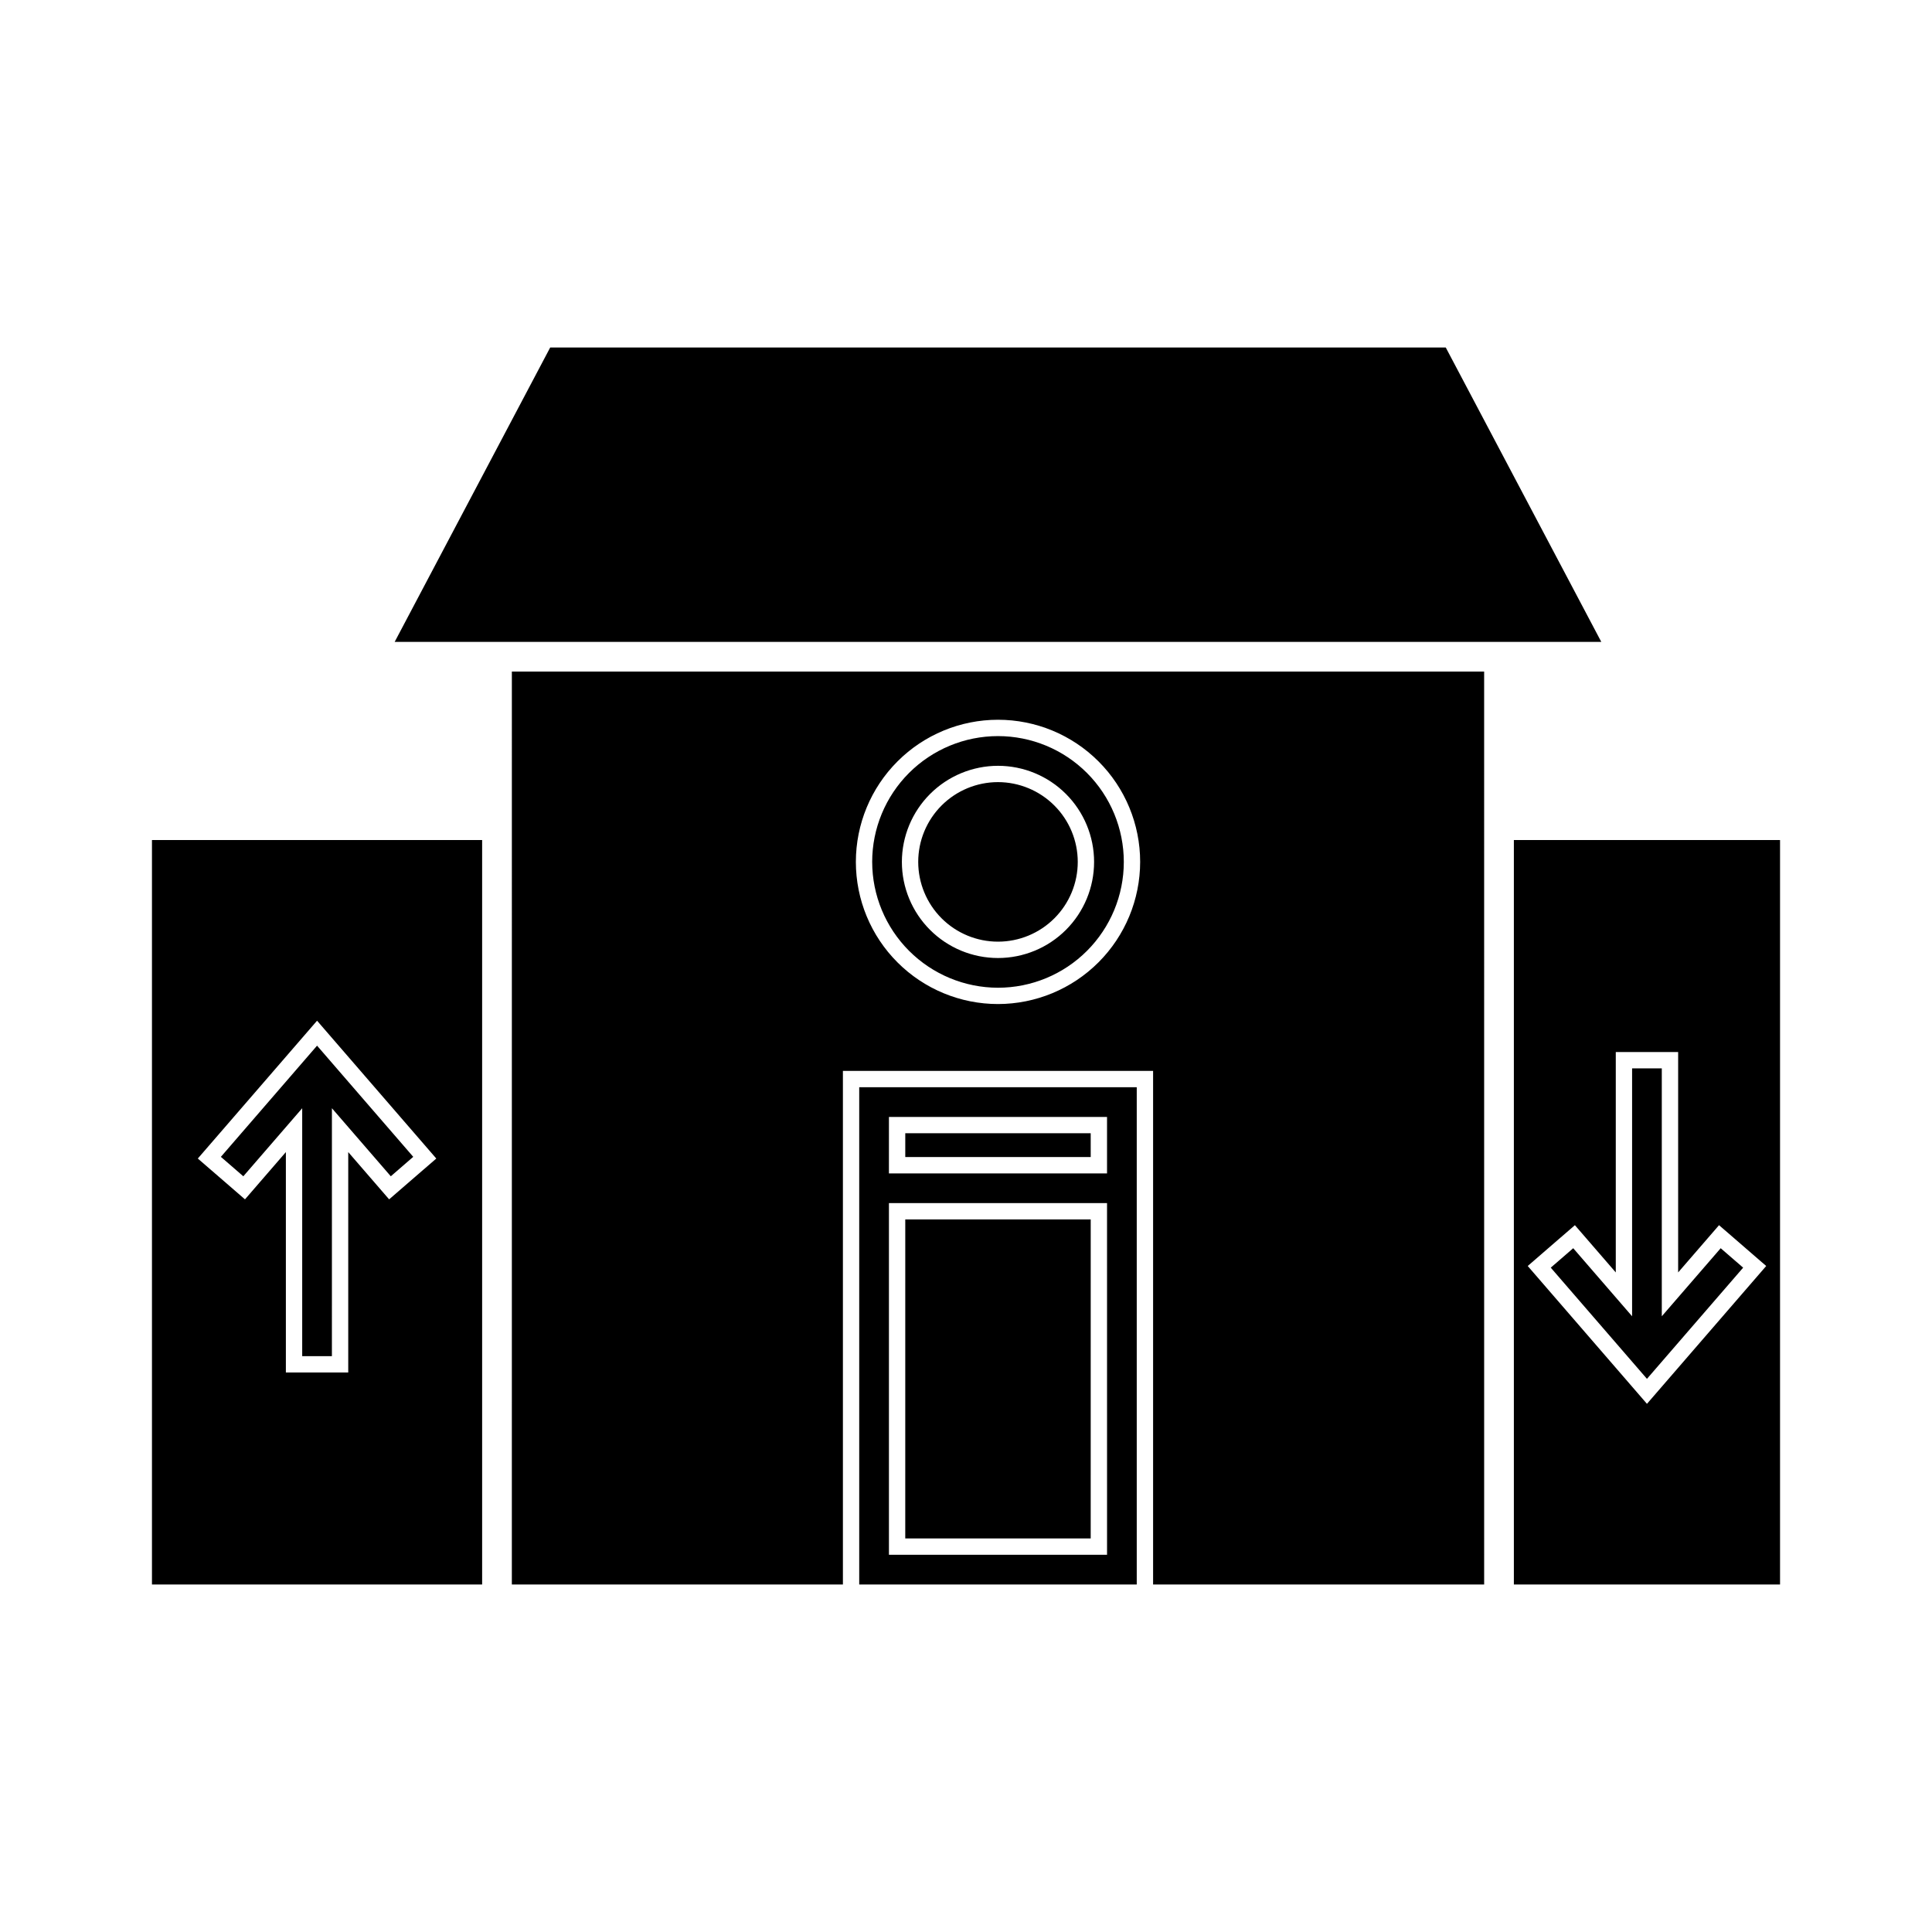
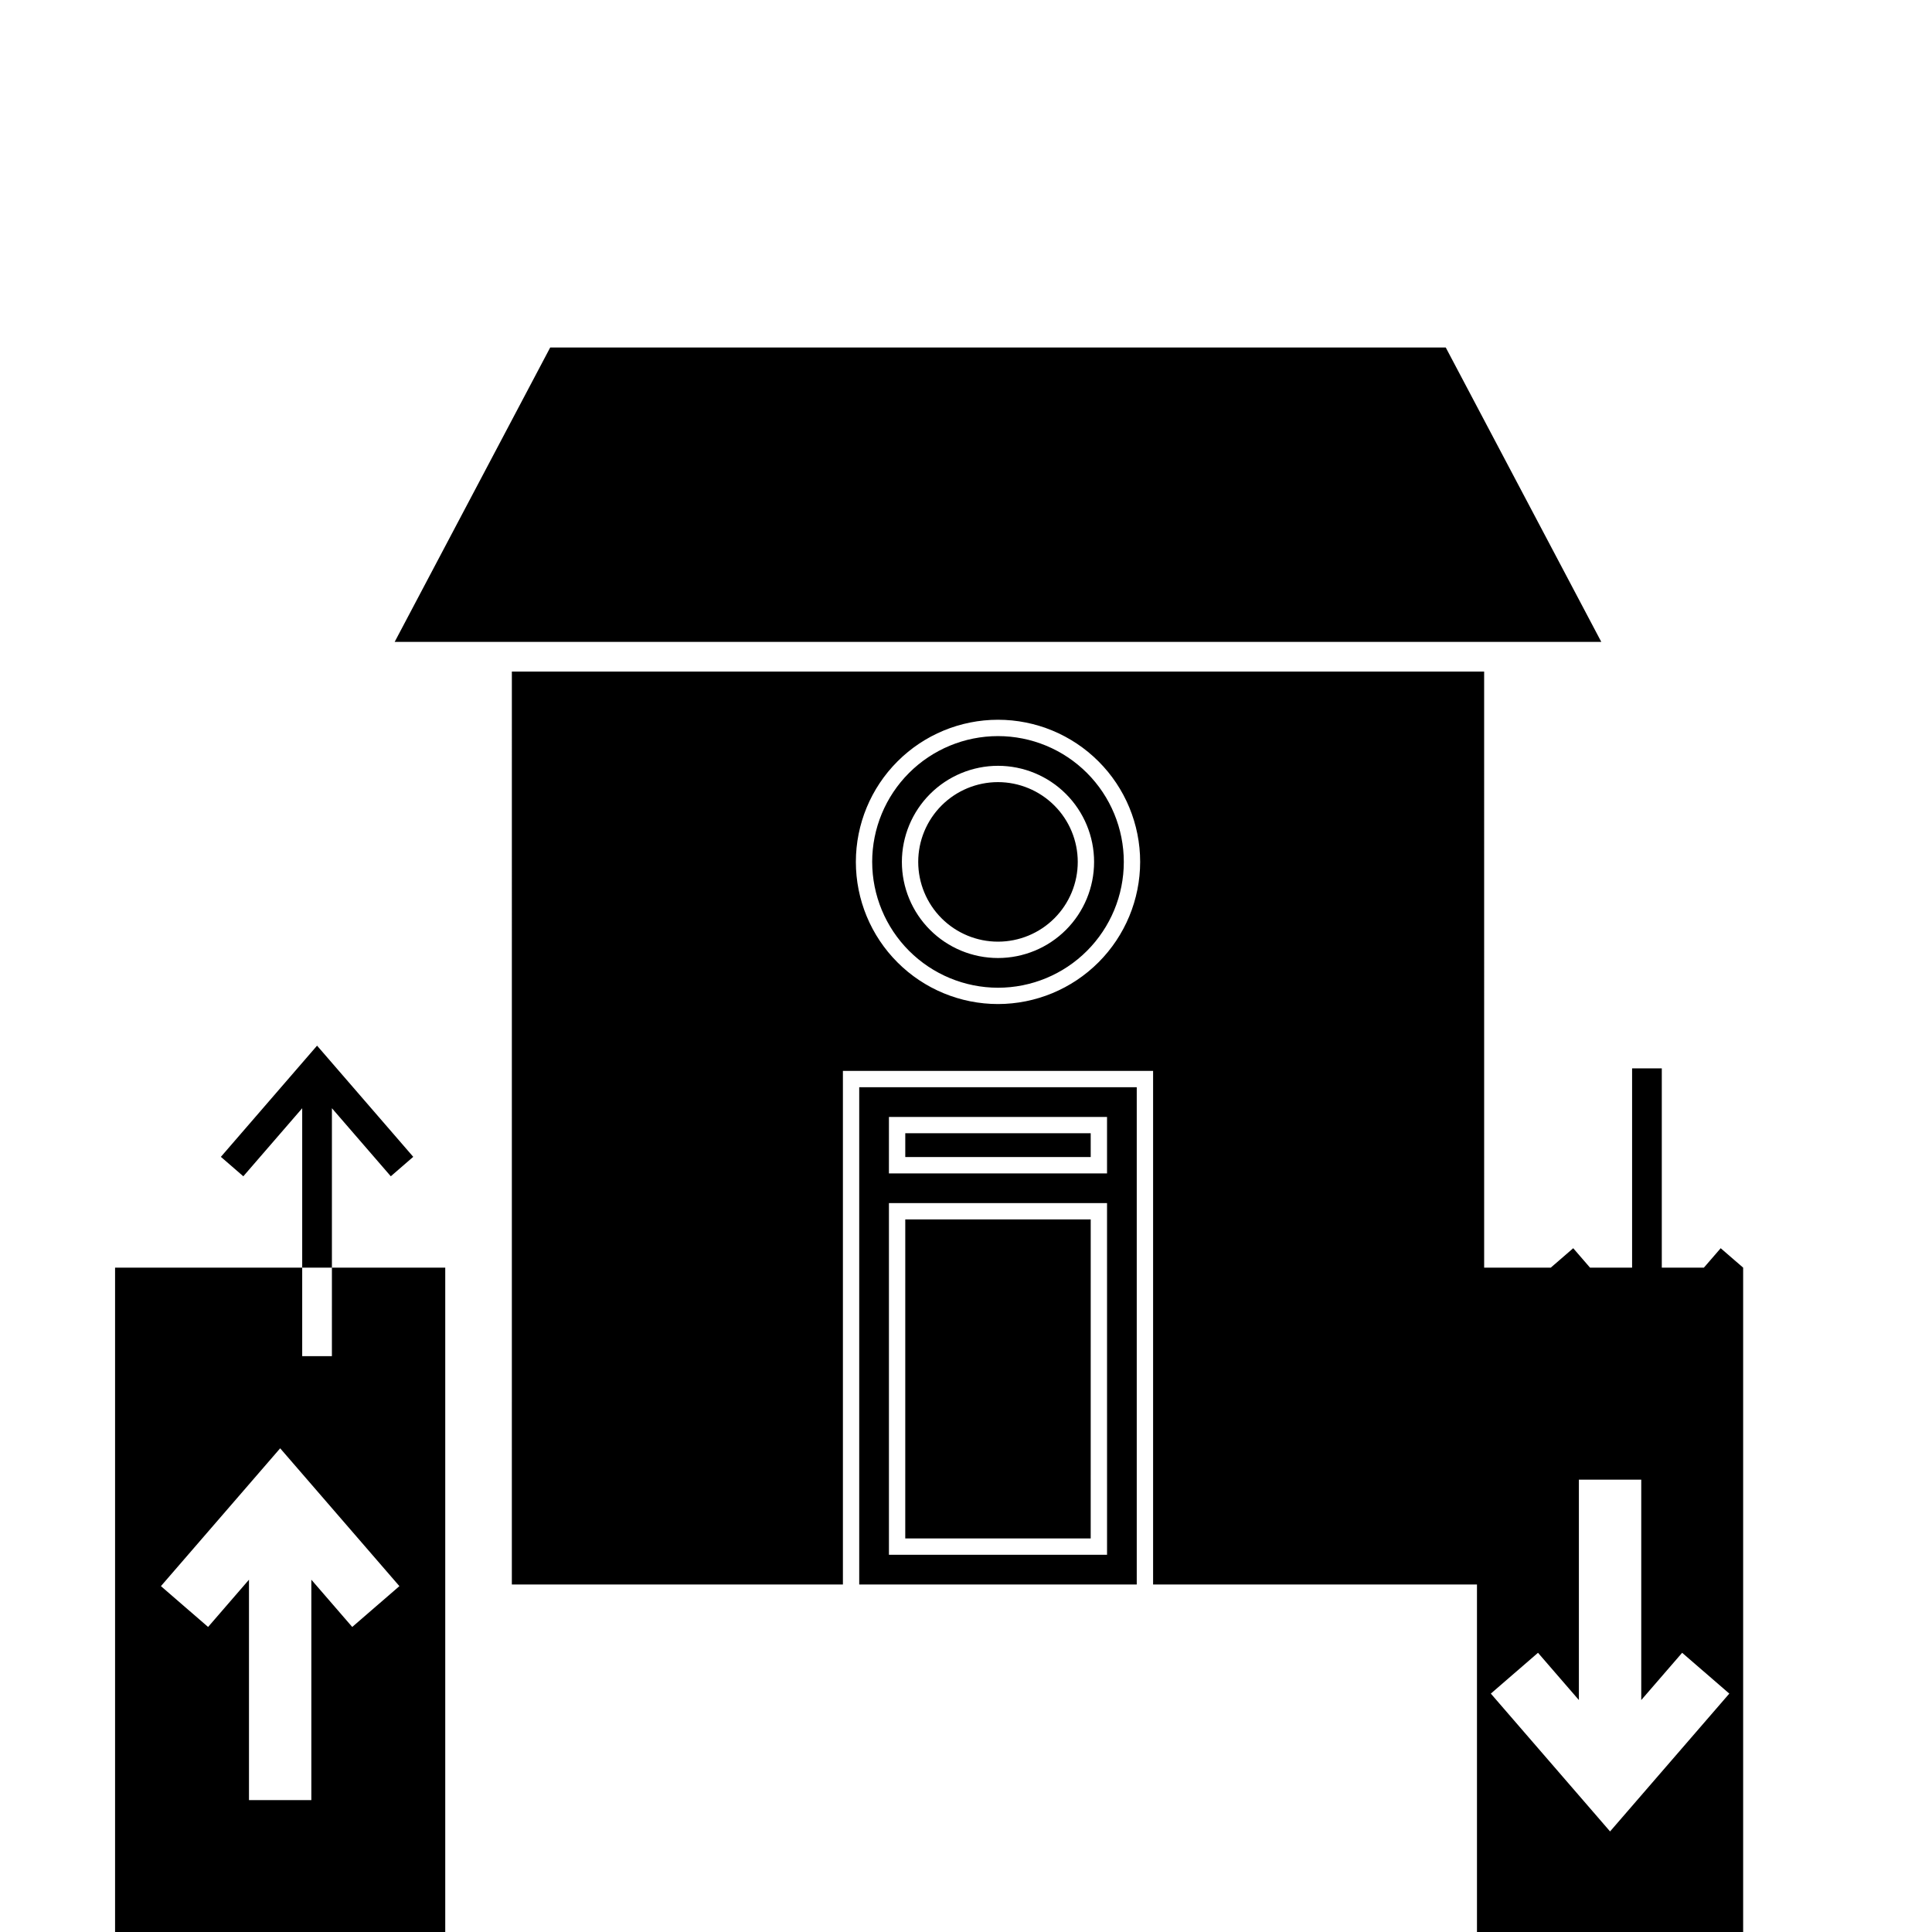
<svg xmlns="http://www.w3.org/2000/svg" fill="#000000" width="800px" height="800px" version="1.1" viewBox="144 144 512 512">
-   <path d="m568.36 314.11h-319.77l41.215-78.012h237.34zm-123.11 118.02v131.78h-73.547v-131.78zm-65.676 22.832h57.801v-14.961h-57.797zm57.801 7.871h-57.797v93.203h57.801zm-62.238-90.418c0-8.84 3.512-17.32 9.766-23.574 6.254-6.254 14.734-9.766 23.574-9.766 8.844 0 17.324 3.516 23.578 9.766 6.25 6.254 9.766 14.734 9.766 23.578 0 8.84-3.516 17.32-9.766 23.574-6.254 6.254-14.734 9.766-23.578 9.766-8.84-0.012-17.312-3.527-23.562-9.777s-9.766-14.727-9.777-23.566zm7.871 0c0 6.758 2.684 13.234 7.461 18.012s11.254 7.457 18.008 7.457c6.758 0 13.234-2.684 18.012-7.457 4.773-4.777 7.457-11.254 7.457-18.012 0-6.754-2.684-13.23-7.457-18.008-4.777-4.777-11.254-7.461-18.012-7.461-6.75 0.008-13.227 2.695-18 7.469-4.773 4.773-7.461 11.25-7.469 18zm0.895 179.29h49.145l0.004-84.547h-49.145zm49.145-107.38h-49.141v6.305h49.145zm-24.574-93.055h0.004c-5.606 0-10.984 2.231-14.949 6.195-3.961 3.965-6.191 9.34-6.191 14.945 0 5.609 2.231 10.984 6.191 14.949 3.965 3.965 9.344 6.191 14.949 6.191 5.609 0 10.984-2.227 14.949-6.191 3.965-3.965 6.191-9.34 6.191-14.949-0.004-5.602-2.234-10.977-6.199-14.938-3.961-3.965-9.336-6.195-14.941-6.203zm128.84-29.293 0.004 241.93h-87.734v-136.11h-82.203v136.11h-87.734l0.004-241.93zm-91.16 50.434c0-9.988-3.969-19.57-11.035-26.633-7.062-7.066-16.645-11.035-26.637-11.035-9.988 0-19.57 3.969-26.633 11.035-7.066 7.062-11.035 16.645-11.035 26.633 0 9.992 3.969 19.574 11.035 26.637 7.062 7.066 16.645 11.035 26.633 11.035 9.988-0.012 19.562-3.984 26.625-11.047s11.035-16.637 11.047-26.625zm-243.62 78.168 5.949 5.152 15.605-18.035v65.699h7.871l0.004-65.703 15.605 18.035 5.949-5.152-25.492-29.465zm403.42 29.363-25.492 29.465-25.492-29.465 5.949-5.152 15.605 18.035v-65.699h7.871v65.699l15.609-18.035zm9.777-113.32v197.29l-70.539-0.004v-197.29zm-3.668 112.88-12.5-10.816-10.836 12.523v-58.406h-16.527v58.406l-10.836-12.523-12.5 10.816 31.598 36.527zm-427.79-112.88h87.5v197.29l-87.5-0.004zm12.152 84.402 12.5 10.816 10.836-12.523v58.406h16.527v-58.406l10.836 12.523 12.5-10.816-31.598-36.527z" />
+   <path d="m568.36 314.11h-319.77l41.215-78.012h237.34zm-123.11 118.02v131.78h-73.547v-131.78zm-65.676 22.832h57.801v-14.961h-57.797zm57.801 7.871h-57.797v93.203h57.801zm-62.238-90.418c0-8.84 3.512-17.32 9.766-23.574 6.254-6.254 14.734-9.766 23.574-9.766 8.844 0 17.324 3.516 23.578 9.766 6.25 6.254 9.766 14.734 9.766 23.578 0 8.84-3.516 17.32-9.766 23.574-6.254 6.254-14.734 9.766-23.578 9.766-8.84-0.012-17.312-3.527-23.562-9.777s-9.766-14.727-9.777-23.566zm7.871 0c0 6.758 2.684 13.234 7.461 18.012s11.254 7.457 18.008 7.457c6.758 0 13.234-2.684 18.012-7.457 4.773-4.777 7.457-11.254 7.457-18.012 0-6.754-2.684-13.23-7.457-18.008-4.777-4.777-11.254-7.461-18.012-7.461-6.75 0.008-13.227 2.695-18 7.469-4.773 4.773-7.461 11.25-7.469 18zm0.895 179.29h49.145l0.004-84.547h-49.145zm49.145-107.38h-49.141v6.305h49.145zm-24.574-93.055h0.004c-5.606 0-10.984 2.231-14.949 6.195-3.961 3.965-6.191 9.34-6.191 14.945 0 5.609 2.231 10.984 6.191 14.949 3.965 3.965 9.344 6.191 14.949 6.191 5.609 0 10.984-2.227 14.949-6.191 3.965-3.965 6.191-9.34 6.191-14.949-0.004-5.602-2.234-10.977-6.199-14.938-3.961-3.965-9.336-6.195-14.941-6.203zm128.84-29.293 0.004 241.93h-87.734v-136.11h-82.203v136.11h-87.734l0.004-241.93zm-91.16 50.434c0-9.988-3.969-19.57-11.035-26.633-7.062-7.066-16.645-11.035-26.637-11.035-9.988 0-19.57 3.969-26.633 11.035-7.066 7.062-11.035 16.645-11.035 26.633 0 9.992 3.969 19.574 11.035 26.637 7.062 7.066 16.645 11.035 26.633 11.035 9.988-0.012 19.562-3.984 26.625-11.047s11.035-16.637 11.047-26.625zm-243.62 78.168 5.949 5.152 15.605-18.035v65.699h7.871l0.004-65.703 15.605 18.035 5.949-5.152-25.492-29.465zm403.42 29.363-25.492 29.465-25.492-29.465 5.949-5.152 15.605 18.035v-65.699h7.871v65.699l15.609-18.035zv197.29l-70.539-0.004v-197.29zm-3.668 112.88-12.5-10.816-10.836 12.523v-58.406h-16.527v58.406l-10.836-12.523-12.5 10.816 31.598 36.527zm-427.79-112.88h87.5v197.29l-87.5-0.004zm12.152 84.402 12.5 10.816 10.836-12.523v58.406h16.527v-58.406l10.836 12.523 12.5-10.816-31.598-36.527z" />
</svg>